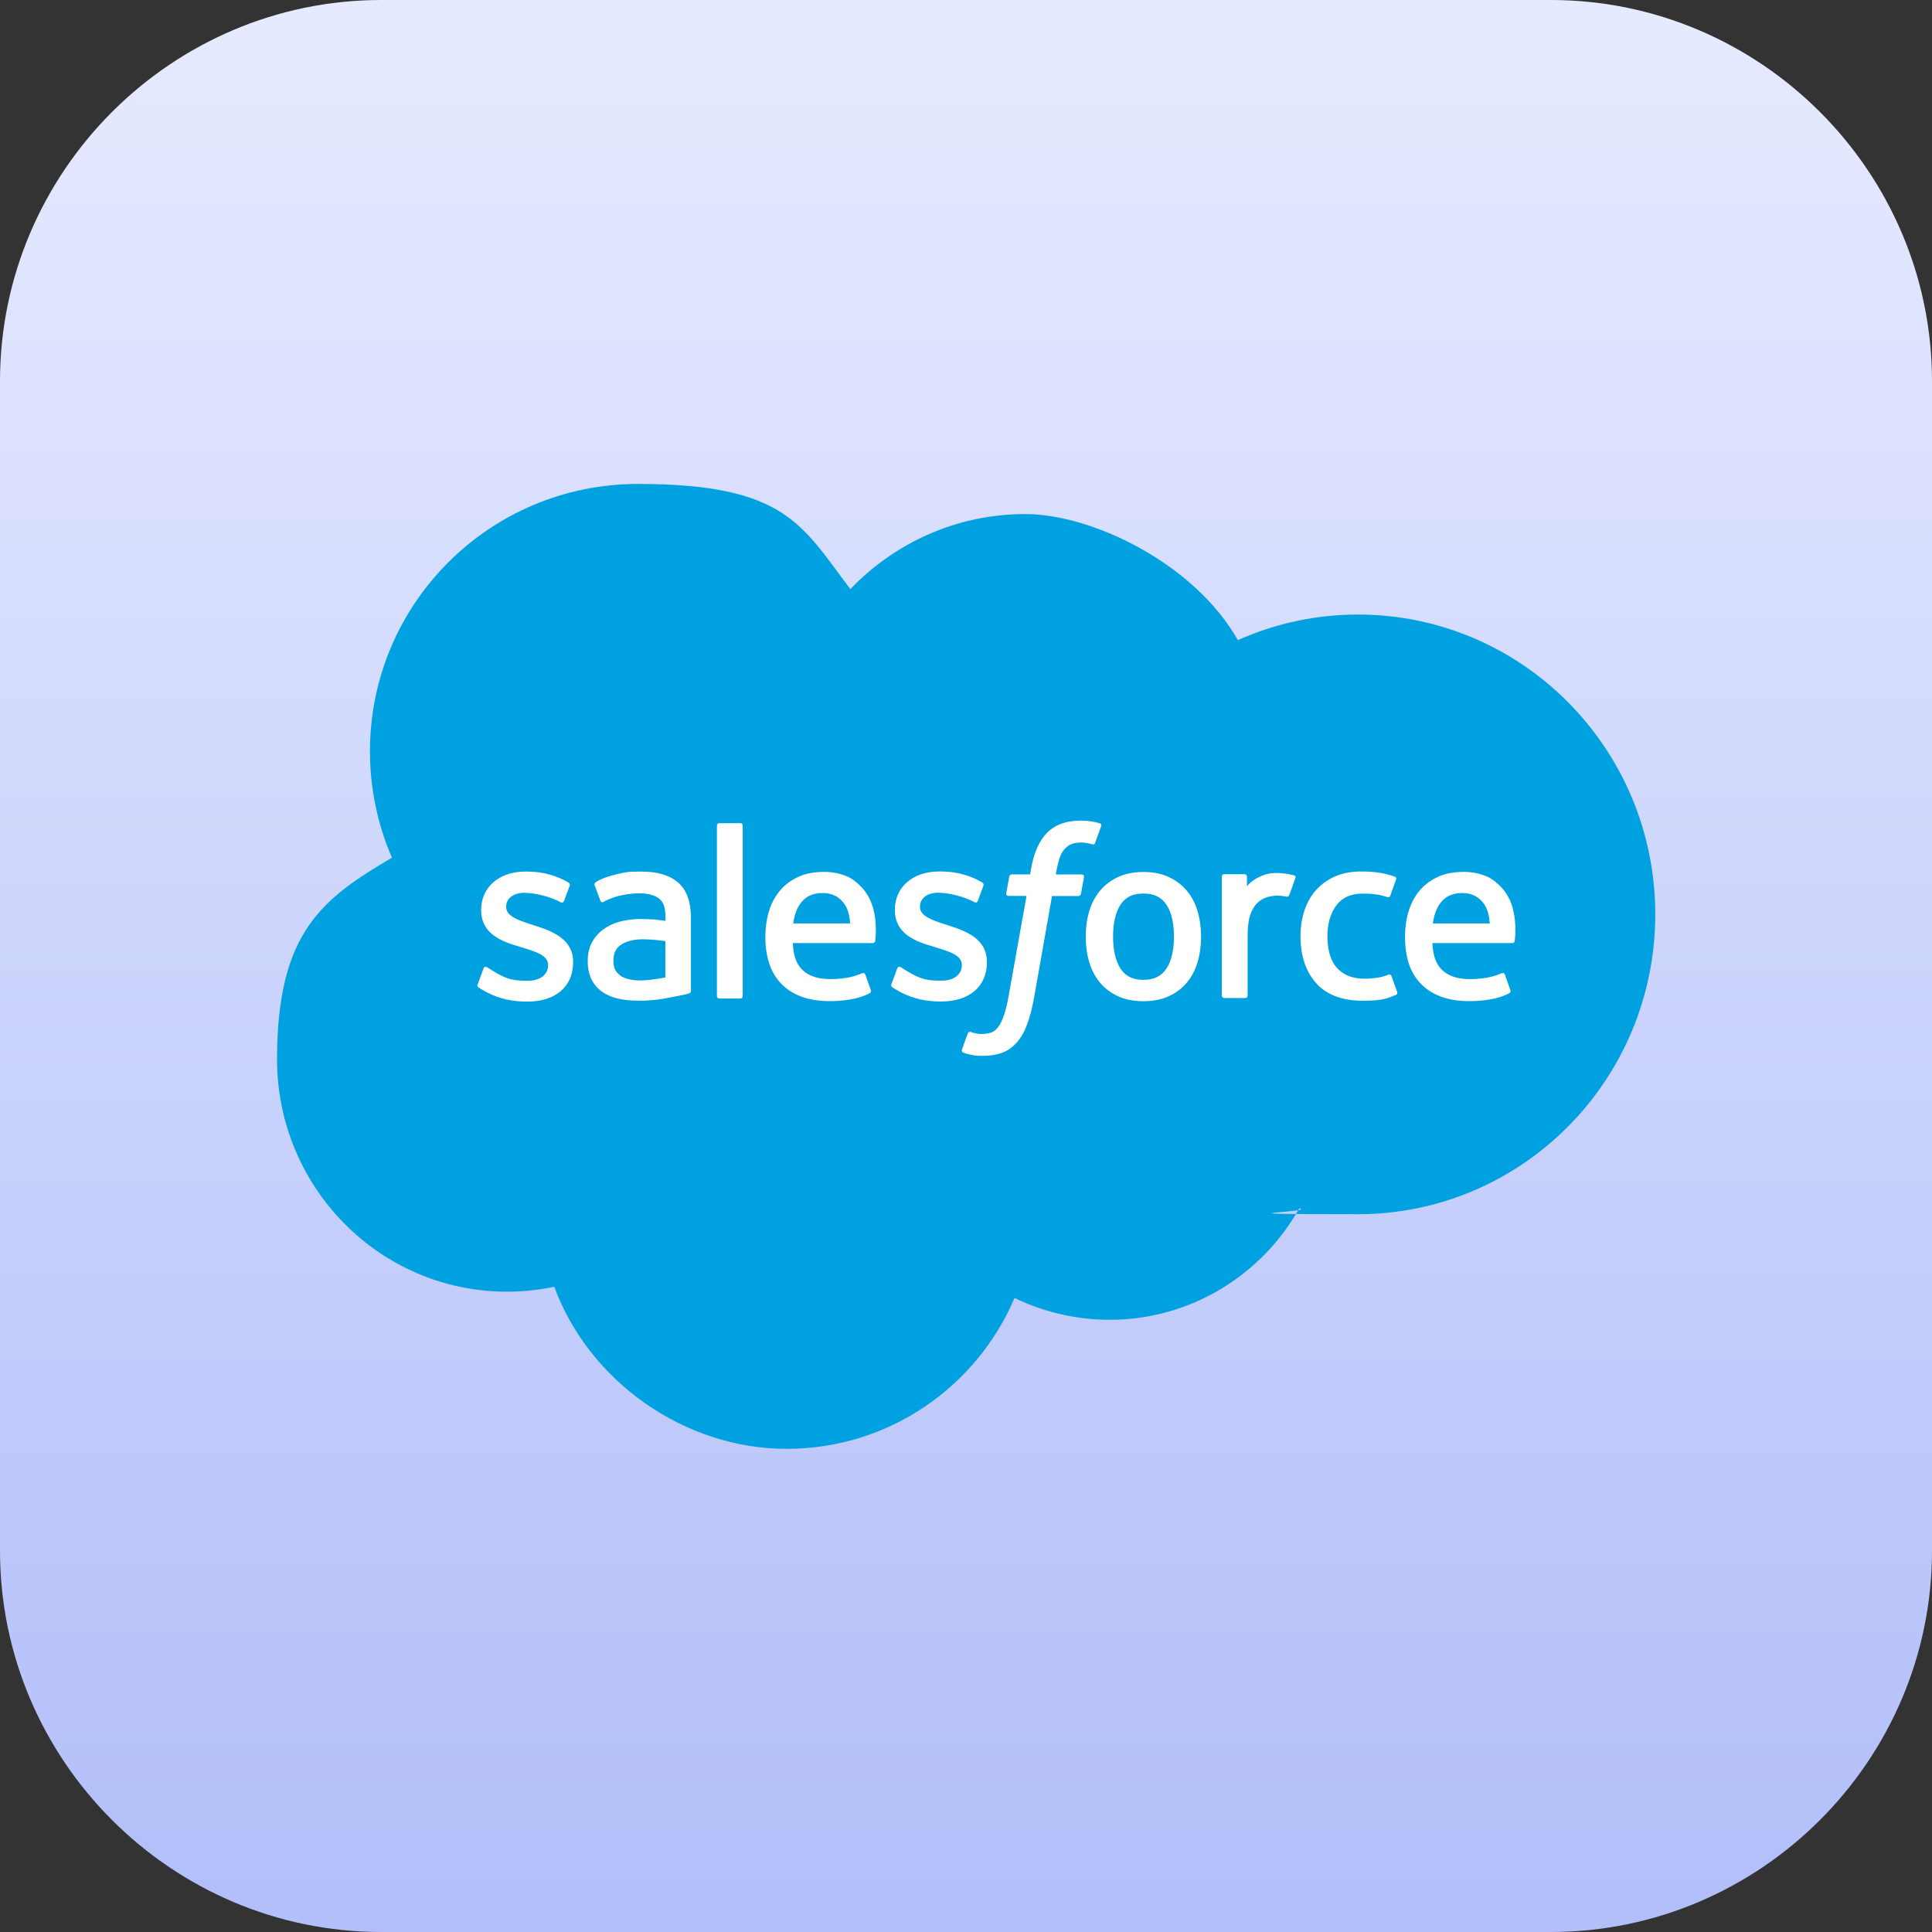
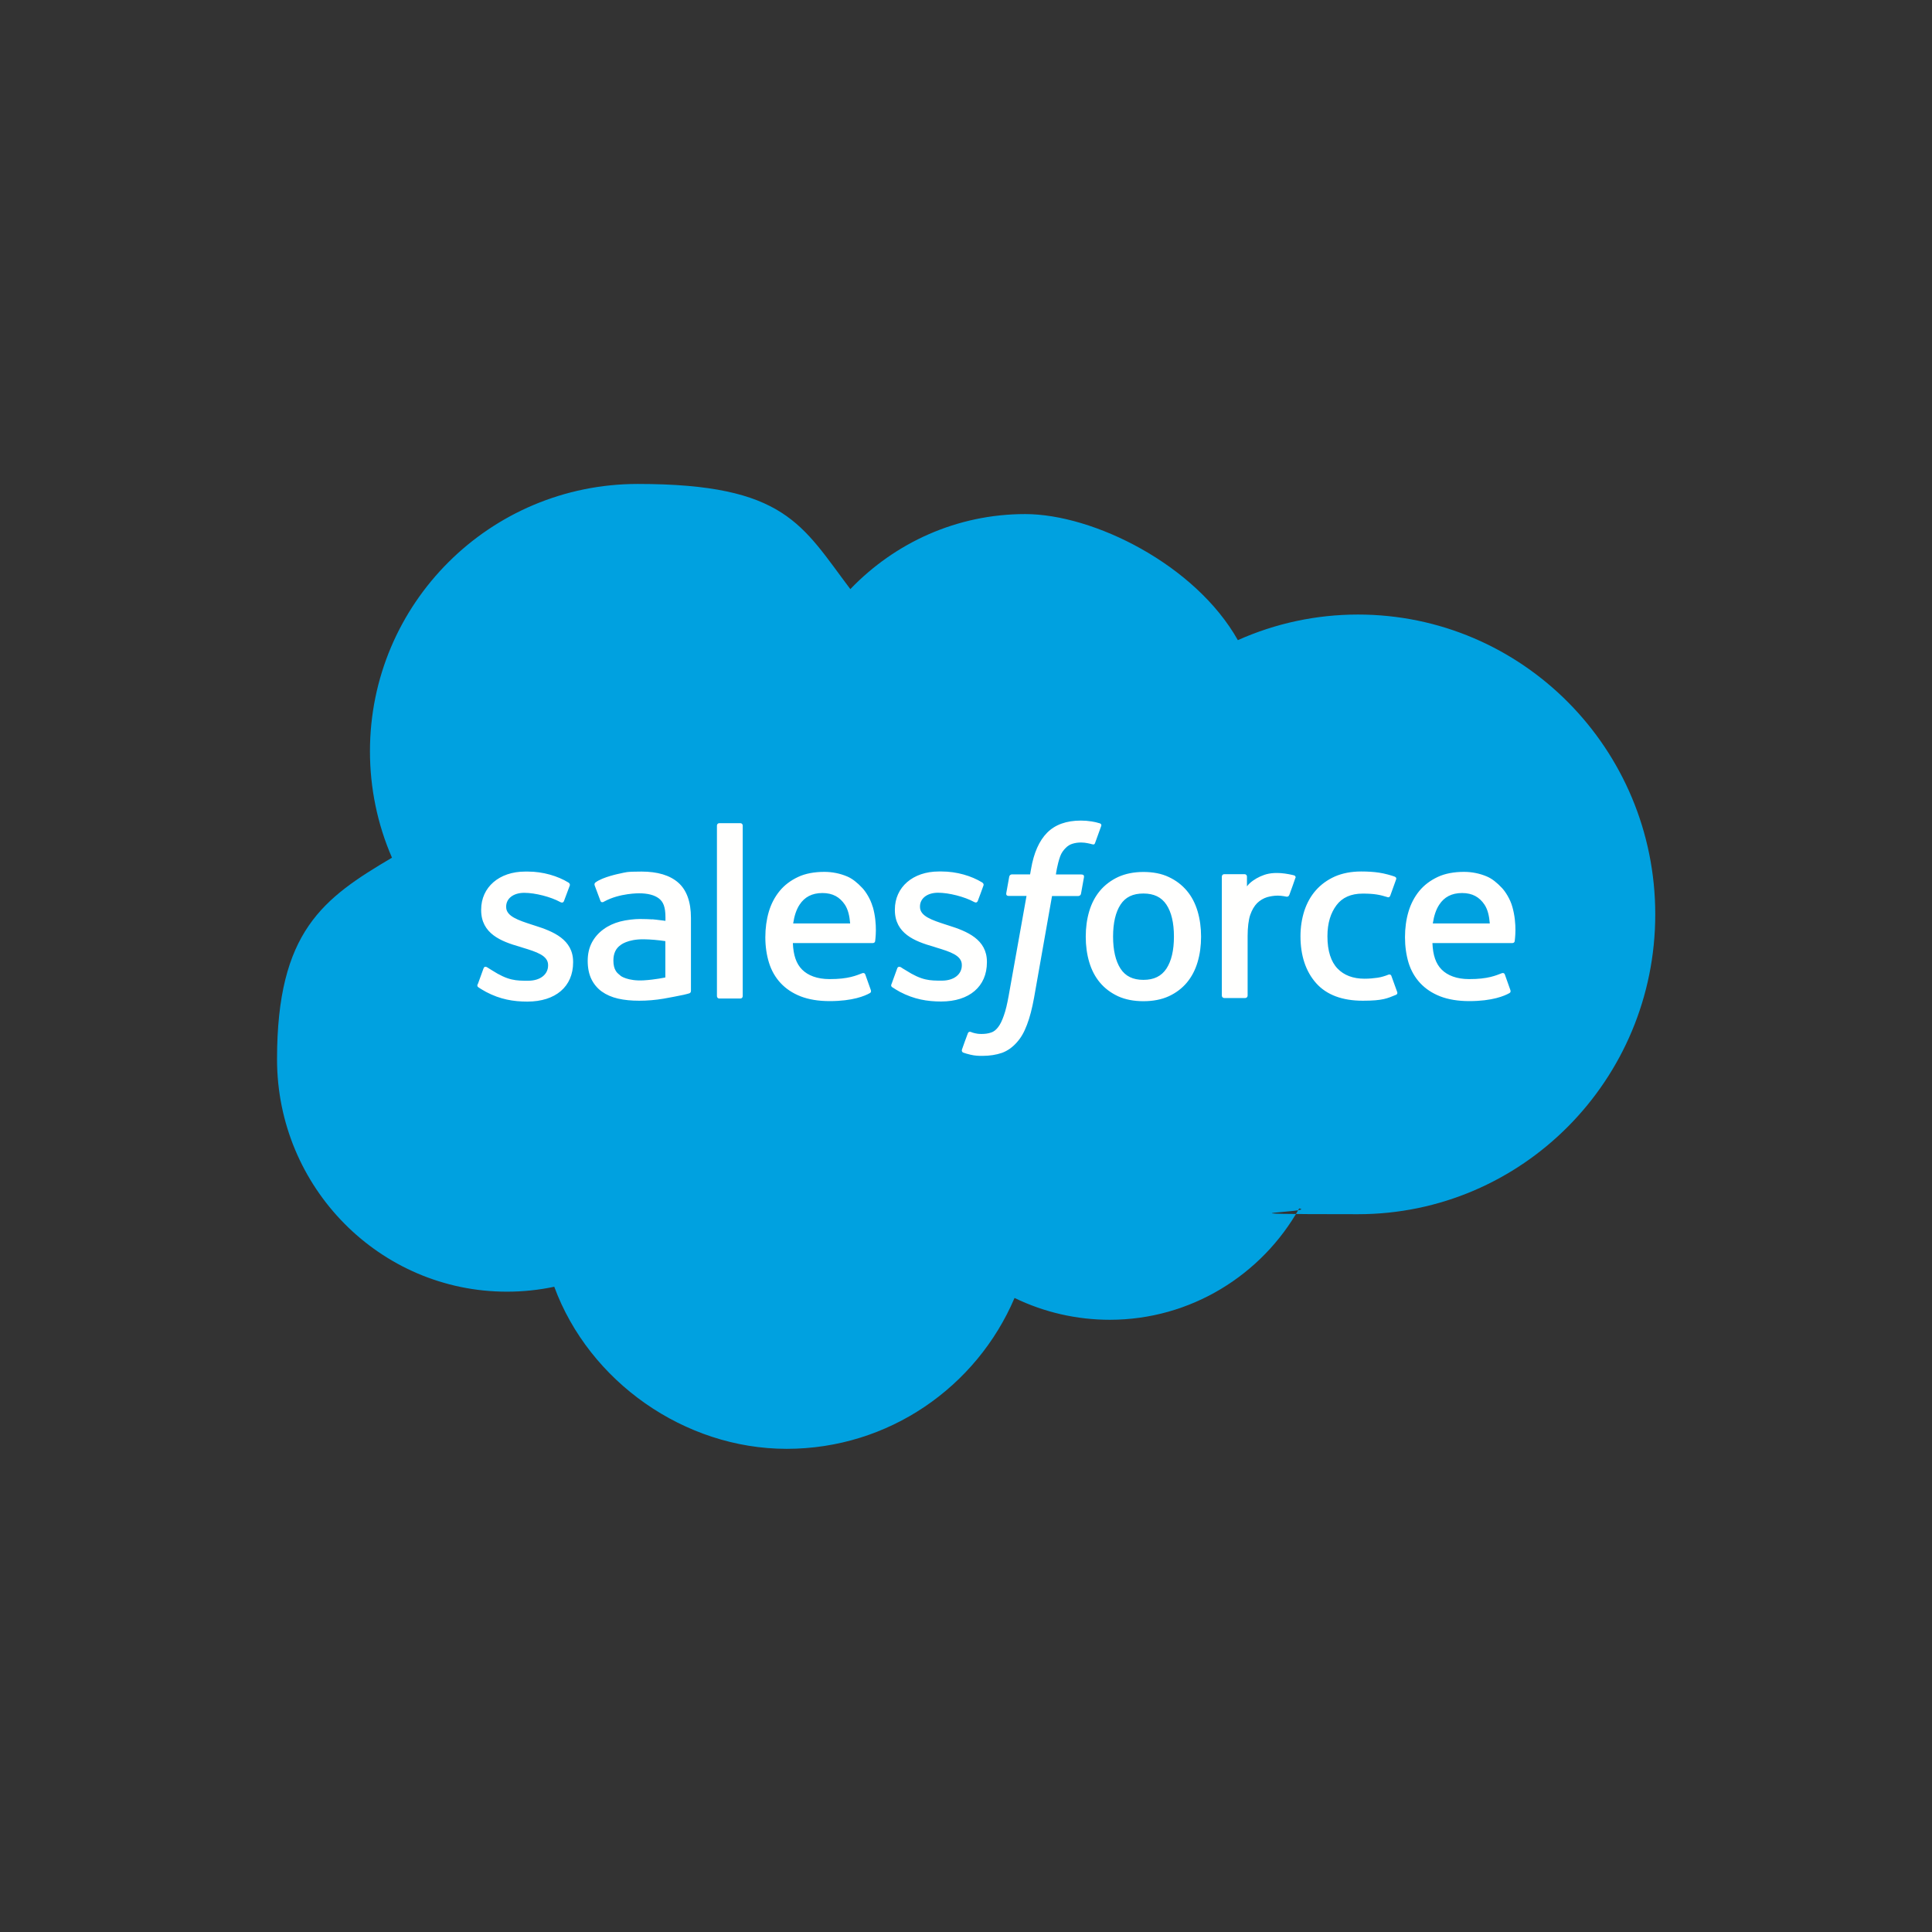
<svg xmlns="http://www.w3.org/2000/svg" width="104" height="104" viewBox="0 0 104 104" fill="none">
  <rect x="0" y="0" width="104" height="104" fill="#333333" stroke="none" />
-   <path fill-rule="evenodd" clip-rule="evenodd" d="M20.518 0H83.482C94.76 0 104 9.235 104 20.518V83.482C104 94.76 94.765 104 83.482 104H20.518C9.24 104 0 94.765 0 83.482V20.518C0 9.24 9.235 0 20.518 0Z" fill="url(#paint0_linear_278_252875)" />
  <path fill-rule="evenodd" clip-rule="evenodd" d="M45.778 31.708C48.17 29.218 51.503 27.673 55.185 27.673C58.866 27.673 64.347 30.398 66.634 34.459C68.668 33.549 70.867 33.081 73.098 33.081C81.932 33.081 89.103 40.303 89.103 49.221C89.103 58.139 81.932 65.361 73.098 65.361C64.263 65.361 70.966 65.252 69.936 65.049C67.934 68.621 64.102 71.044 59.74 71.044C57.961 71.044 56.209 70.644 54.613 69.869C52.58 74.643 47.853 77.991 42.346 77.991C36.84 77.991 31.713 74.367 29.836 69.266C28.999 69.443 28.146 69.531 27.288 69.531C20.445 69.531 14.913 63.916 14.913 57.021C14.913 50.126 17.403 48.353 21.1 46.169C20.315 44.364 19.915 42.415 19.915 40.444C19.915 32.483 26.378 26.051 34.334 26.051C42.289 26.051 43.168 28.271 45.783 31.724" fill="#00A1E0" />
  <path fill-rule="evenodd" clip-rule="evenodd" d="M25.713 52.975C25.667 53.095 25.729 53.121 25.745 53.141C25.885 53.24 26.025 53.313 26.166 53.396C26.925 53.797 27.637 53.916 28.386 53.916C29.91 53.916 30.851 53.105 30.851 51.805V51.779C30.851 50.573 29.78 50.136 28.786 49.824L28.656 49.782C27.902 49.538 27.247 49.325 27.247 48.826V48.8C27.247 48.373 27.627 48.061 28.22 48.061C28.812 48.061 29.655 48.28 30.154 48.555C30.154 48.555 30.3 48.649 30.357 48.508C30.388 48.43 30.643 47.749 30.669 47.676C30.7 47.599 30.648 47.536 30.596 47.505C30.024 47.157 29.234 46.917 28.417 46.917H28.267C26.873 46.917 25.901 47.76 25.901 48.966V48.992C25.901 50.261 26.977 50.677 27.98 50.963L28.142 51.015C28.875 51.238 29.504 51.436 29.504 51.946V51.971C29.504 52.445 29.093 52.793 28.433 52.793C27.773 52.793 27.357 52.793 26.473 52.226C26.363 52.164 26.306 52.117 26.223 52.07C26.181 52.044 26.072 51.998 26.025 52.138L25.724 52.97M47.989 52.97C47.942 53.089 48.005 53.115 48.02 53.136C48.161 53.235 48.301 53.308 48.441 53.391C49.201 53.791 49.913 53.911 50.662 53.911C52.185 53.911 53.126 53.1 53.126 51.8V51.774C53.126 50.568 52.06 50.131 51.062 49.819L50.932 49.777C50.178 49.533 49.523 49.32 49.523 48.82V48.794C49.523 48.368 49.903 48.056 50.495 48.056C51.088 48.056 51.925 48.274 52.43 48.55C52.43 48.55 52.575 48.644 52.632 48.503C52.664 48.425 52.918 47.744 52.939 47.671C52.97 47.593 52.918 47.531 52.866 47.5C52.294 47.151 51.504 46.912 50.688 46.912H50.537C49.143 46.912 48.171 47.755 48.171 48.961V48.987C48.171 50.255 49.247 50.672 50.251 50.958L50.412 51.01C51.145 51.233 51.775 51.431 51.775 51.94V51.966C51.775 52.439 51.364 52.788 50.703 52.788C50.043 52.788 49.627 52.788 48.743 52.221C48.634 52.159 48.571 52.117 48.493 52.065C48.468 52.05 48.337 51.998 48.296 52.133L47.994 52.965M63.193 50.417C63.193 51.155 63.058 51.732 62.788 52.143C62.517 52.549 62.117 52.746 61.55 52.746C60.983 52.746 60.583 52.549 60.318 52.143C60.053 51.732 59.917 51.15 59.917 50.417C59.917 49.684 60.053 49.101 60.318 48.696C60.583 48.29 60.983 48.098 61.55 48.098C62.117 48.098 62.522 48.295 62.788 48.696C63.058 49.101 63.193 49.678 63.193 50.417ZM64.467 49.054C64.342 48.633 64.15 48.259 63.89 47.952C63.63 47.64 63.302 47.391 62.912 47.209C62.528 47.026 62.065 46.938 61.55 46.938C61.035 46.938 60.578 47.032 60.188 47.209C59.803 47.391 59.47 47.64 59.21 47.952C58.95 48.264 58.758 48.633 58.633 49.054C58.508 49.476 58.446 49.933 58.446 50.422C58.446 50.911 58.508 51.368 58.633 51.789C58.758 52.211 58.95 52.585 59.21 52.892C59.47 53.204 59.798 53.448 60.188 53.63C60.578 53.807 61.035 53.895 61.55 53.895C62.065 53.895 62.522 53.807 62.912 53.63C63.297 53.453 63.63 53.204 63.89 52.892C64.15 52.58 64.342 52.211 64.467 51.789C64.592 51.368 64.654 50.911 64.654 50.422C64.654 49.933 64.592 49.476 64.467 49.054ZM74.903 52.543C74.861 52.419 74.742 52.465 74.742 52.465C74.56 52.538 74.362 52.601 74.149 52.632C73.936 52.663 73.702 52.684 73.452 52.684C72.839 52.684 72.35 52.502 72.001 52.138C71.648 51.774 71.456 51.191 71.456 50.401C71.456 49.684 71.632 49.143 71.944 48.727C72.251 48.316 72.724 48.103 73.353 48.103C73.983 48.103 74.279 48.165 74.695 48.295C74.695 48.295 74.794 48.337 74.841 48.207C74.95 47.9 75.033 47.676 75.153 47.339C75.189 47.24 75.106 47.203 75.075 47.188C74.908 47.125 74.523 47.016 74.227 46.974C73.951 46.933 73.634 46.912 73.27 46.912C72.735 46.912 72.261 47.006 71.856 47.182C71.45 47.364 71.107 47.614 70.832 47.926C70.556 48.238 70.353 48.607 70.213 49.028C70.078 49.45 70.005 49.907 70.005 50.396C70.005 51.446 70.291 52.299 70.852 52.928C71.414 53.557 72.261 53.869 73.359 53.869C74.456 53.869 74.679 53.739 75.158 53.547C75.158 53.547 75.251 53.505 75.21 53.396L74.898 52.533M77.128 49.71C77.191 49.299 77.3 48.961 77.477 48.696C77.742 48.29 78.142 48.072 78.704 48.072C79.266 48.072 79.64 48.295 79.91 48.696C80.087 48.961 80.165 49.314 80.196 49.71H77.118H77.134H77.128ZM81.408 48.81C81.299 48.404 81.033 47.994 80.857 47.806C80.581 47.51 80.311 47.297 80.04 47.182C79.65 47.016 79.229 46.933 78.808 46.933C78.272 46.933 77.784 47.021 77.388 47.209C76.993 47.396 76.66 47.645 76.4 47.962C76.141 48.28 75.943 48.654 75.818 49.08C75.693 49.502 75.631 49.964 75.631 50.453C75.631 50.942 75.698 51.41 75.823 51.826C75.953 52.247 76.166 52.616 76.447 52.918C76.733 53.225 77.092 53.464 77.529 53.635C77.96 53.802 78.491 53.89 79.089 53.89C80.332 53.89 80.987 53.609 81.252 53.459C81.299 53.433 81.345 53.386 81.288 53.251L81.007 52.46C80.966 52.341 80.846 52.387 80.846 52.387C80.539 52.502 80.103 52.71 79.078 52.705C78.413 52.705 77.919 52.507 77.607 52.195C77.29 51.878 77.134 51.42 77.108 50.765H81.413C81.413 50.765 81.527 50.765 81.538 50.656C81.538 50.609 81.683 49.772 81.408 48.805H81.403L81.408 48.81ZM42.696 49.71C42.758 49.299 42.867 48.961 43.044 48.696C43.309 48.29 43.71 48.072 44.271 48.072C44.833 48.072 45.207 48.295 45.478 48.696C45.654 48.961 45.732 49.314 45.764 49.71H42.685H42.701H42.696ZM46.975 48.81C46.866 48.404 46.601 47.994 46.424 47.806C46.148 47.51 45.878 47.297 45.608 47.182C45.218 47.016 44.796 46.933 44.375 46.933C43.84 46.933 43.351 47.021 42.956 47.209C42.56 47.396 42.228 47.645 41.968 47.962C41.708 48.28 41.51 48.654 41.385 49.08C41.261 49.502 41.198 49.964 41.198 50.453C41.198 50.942 41.266 51.41 41.396 51.826C41.526 52.247 41.739 52.616 42.02 52.918C42.306 53.225 42.664 53.464 43.101 53.635C43.533 53.802 44.058 53.89 44.661 53.89C45.904 53.89 46.559 53.609 46.824 53.459C46.871 53.433 46.918 53.386 46.861 53.251L46.58 52.46C46.538 52.341 46.419 52.387 46.419 52.387C46.112 52.502 45.675 52.71 44.651 52.705C43.985 52.705 43.491 52.507 43.179 52.195C42.862 51.878 42.706 51.42 42.68 50.765H46.986C46.986 50.765 47.1 50.765 47.11 50.656C47.11 50.609 47.256 49.772 46.98 48.805L46.975 48.81ZM33.399 52.517C33.232 52.382 33.206 52.351 33.149 52.263C33.066 52.133 33.019 51.946 33.019 51.706C33.019 51.332 33.144 51.056 33.404 50.874C33.404 50.874 33.773 50.552 34.652 50.562C35.042 50.568 35.432 50.604 35.816 50.661V52.616C35.816 52.616 35.27 52.736 34.657 52.772C33.783 52.824 33.393 52.523 33.399 52.523V52.517ZM35.109 49.491C34.932 49.481 34.709 49.47 34.439 49.47C34.168 49.47 33.716 49.517 33.383 49.606C33.05 49.694 32.743 49.834 32.489 50.022C32.229 50.209 32.016 50.448 31.865 50.729C31.714 51.015 31.636 51.342 31.636 51.722C31.636 52.101 31.703 52.434 31.834 52.705C31.963 52.97 32.156 53.204 32.395 53.375C32.634 53.547 32.931 53.677 33.269 53.755C33.607 53.833 33.986 53.869 34.407 53.869C34.828 53.869 35.286 53.833 35.712 53.76C36.077 53.698 36.435 53.625 36.794 53.552C36.94 53.521 37.096 53.474 37.096 53.474C37.2 53.448 37.194 53.334 37.194 53.334V49.408C37.194 48.545 36.96 47.905 36.508 47.51C36.056 47.115 35.395 46.917 34.532 46.917C33.669 46.917 33.69 46.959 33.378 47.021C33.378 47.021 32.442 47.203 32.052 47.505C32.052 47.505 31.969 47.557 32.016 47.676L32.322 48.493C32.359 48.597 32.463 48.56 32.463 48.56C32.463 48.56 32.494 48.55 32.535 48.524C33.362 48.072 34.407 48.087 34.407 48.087C34.87 48.087 35.229 48.181 35.468 48.363C35.702 48.545 35.822 48.815 35.822 49.387V49.569C35.453 49.517 35.114 49.486 35.114 49.486V49.476L35.109 49.491ZM69.734 47.276C69.76 47.219 69.734 47.146 69.672 47.125C69.599 47.099 69.235 47.021 68.954 47.001C68.414 46.964 68.117 47.058 67.847 47.177C67.582 47.297 67.285 47.489 67.124 47.713V47.188C67.124 47.115 67.072 47.058 66.999 47.058H65.897C65.824 47.058 65.772 47.115 65.772 47.188V53.594C65.772 53.667 65.829 53.724 65.902 53.724H67.031C67.103 53.724 67.16 53.667 67.16 53.594V50.375C67.16 49.944 67.207 49.517 67.301 49.247C67.394 48.982 67.519 48.768 67.675 48.612C67.826 48.467 68.008 48.358 68.206 48.295C68.393 48.243 68.59 48.212 68.783 48.212C69.006 48.212 69.256 48.269 69.256 48.269C69.339 48.28 69.386 48.228 69.412 48.155C69.485 47.957 69.698 47.37 69.734 47.25" fill="#FFFFFE" />
  <path fill-rule="evenodd" clip-rule="evenodd" d="M59.194 44.318C59.054 44.276 58.913 44.239 58.768 44.219C58.575 44.188 58.378 44.172 58.185 44.172C57.405 44.172 56.797 44.39 56.365 44.827C55.939 45.259 55.648 45.914 55.502 46.777L55.45 47.068H54.473C54.473 47.068 54.353 47.068 54.327 47.193L54.166 48.087C54.156 48.17 54.192 48.228 54.306 48.228H55.258L54.296 53.609C54.218 54.041 54.135 54.4 54.036 54.67C53.942 54.935 53.849 55.138 53.734 55.284C53.625 55.424 53.521 55.528 53.339 55.585C53.188 55.637 53.022 55.658 52.835 55.658C52.648 55.658 52.59 55.642 52.492 55.622C52.388 55.601 52.336 55.58 52.258 55.549C52.258 55.549 52.148 55.507 52.102 55.617C52.065 55.71 51.81 56.407 51.785 56.49C51.753 56.573 51.795 56.641 51.852 56.662C51.977 56.708 52.071 56.734 52.247 56.776C52.486 56.833 52.689 56.838 52.877 56.838C53.272 56.838 53.63 56.781 53.932 56.677C54.234 56.568 54.494 56.381 54.728 56.121C54.977 55.845 55.133 55.554 55.284 55.159C55.435 54.769 55.559 54.28 55.663 53.713L56.631 48.233H58.045C58.045 48.233 58.165 48.233 58.191 48.108L58.352 47.214C58.362 47.13 58.326 47.073 58.211 47.073H56.839C56.844 47.042 56.906 46.559 57.068 46.101C57.135 45.909 57.26 45.747 57.369 45.643C57.468 45.539 57.593 45.461 57.728 45.42C57.879 45.373 58.035 45.352 58.191 45.352C58.321 45.352 58.445 45.368 58.544 45.389C58.679 45.415 58.731 45.43 58.763 45.441C58.903 45.482 58.924 45.441 58.95 45.373L59.277 44.468C59.314 44.37 59.23 44.328 59.199 44.318M39.981 53.62C39.981 53.693 39.929 53.75 39.856 53.75H38.718C38.645 53.75 38.593 53.693 38.593 53.62V44.442C38.593 44.37 38.645 44.312 38.718 44.312H39.856C39.929 44.312 39.981 44.37 39.981 44.442V53.62Z" fill="#FFFFFE" />
  <defs>
    <linearGradient id="paint0_linear_278_252875" x1="51.997" y1="102.326" x2="51.997" y2="2.002" gradientUnits="userSpaceOnUse">
      <stop stop-color="#B2BFF9" />
      <stop offset="1" stop-color="#E6EAFF" />
    </linearGradient>
  </defs>
</svg>